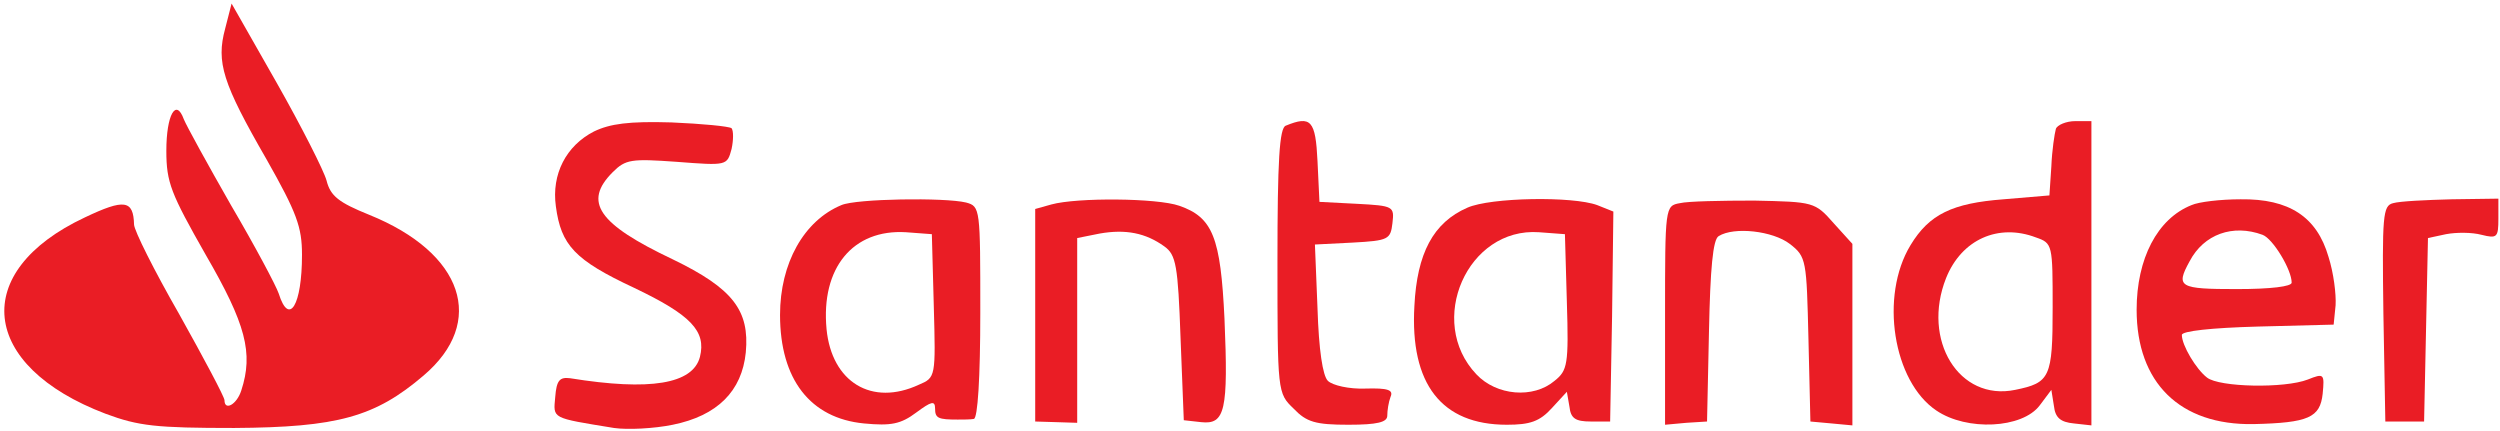
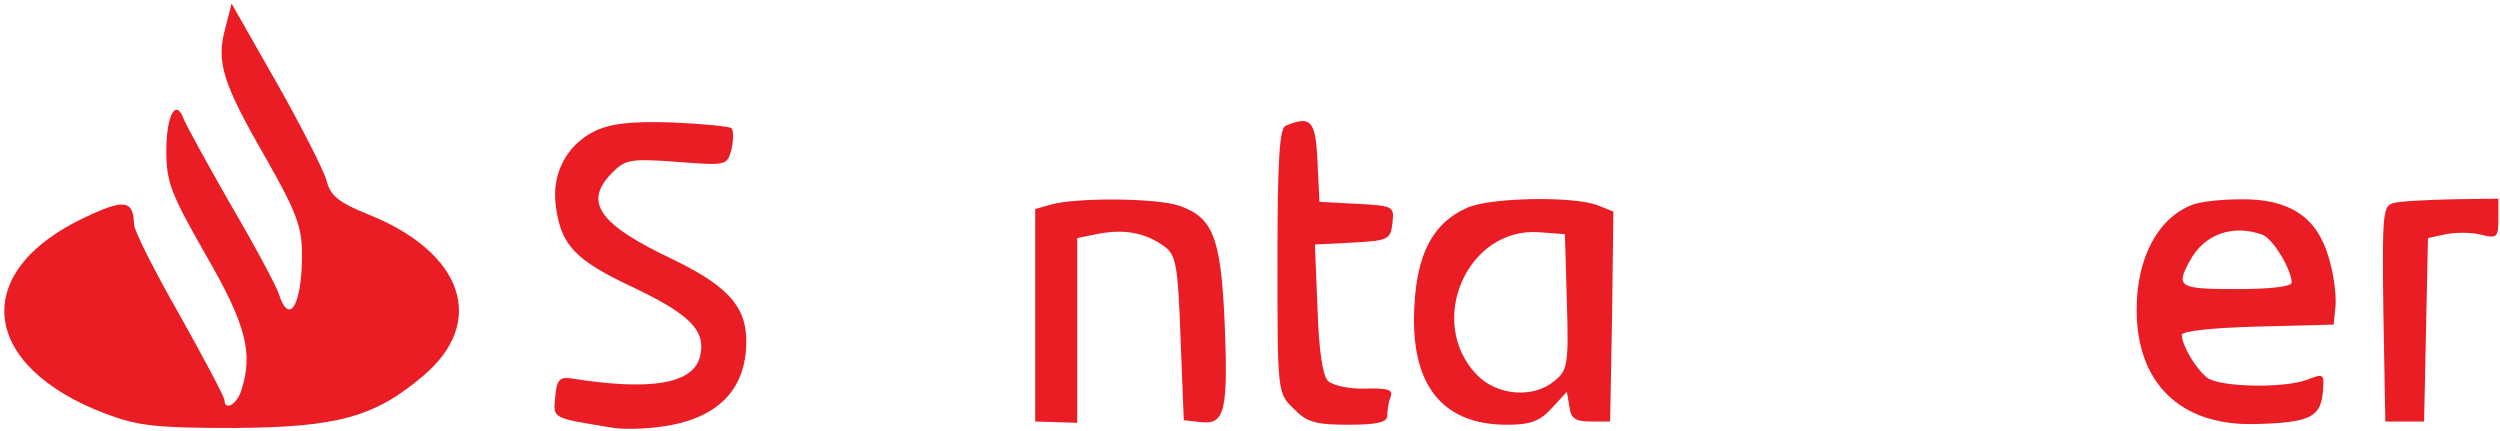
<svg xmlns="http://www.w3.org/2000/svg" width="516" height="89" viewBox="0 0 516 89" fill="none">
  <path d="M46.467 5.934C44.6 12.867 45.933 17.134 55 32.867C61.267 43.934 62.333 46.867 62.333 52.601C62.333 63.001 59.667 67.401 57.533 60.601C57 59.001 52.6 50.734 47.667 42.334C42.867 33.934 38.467 25.934 37.933 24.601C36.333 20.201 34.333 23.667 34.333 31.134C34.333 37.667 35.267 39.934 42.467 52.601C50.733 66.867 52.333 72.867 49.8 80.601C48.867 83.534 46.333 84.867 46.333 82.601C46.333 81.934 42.067 73.934 37 64.867C31.8 55.801 27.667 47.534 27.667 46.334C27.533 41.267 25.667 41.001 17.533 44.867C-6.333 56.067 -4.2 75.534 21.8 85.401C28.6 87.934 32.2 88.334 48.333 88.334C69.667 88.201 77.4 86.067 87.4 77.534C100.467 66.467 95.667 52.201 76.2 44.334C69.933 41.801 68.2 40.467 67.4 37.267C66.867 35.267 62.2 26.067 57.133 17.134L47.8 0.734L46.467 5.934Z" fill="#EA1D25" />
  <path d="M122.6 27.134C116.867 30.067 113.8 35.934 114.733 42.6C115.8 50.6 118.6 53.667 130.867 59.401C142.6 65.001 145.8 68.334 144.467 73.667C143 79.267 134.2 80.734 117.667 78.067C115.533 77.8 114.867 78.467 114.6 81.934C114.2 86.467 113.667 86.201 126.733 88.334C129.533 88.734 135 88.467 138.867 87.667C148.067 85.8 153.133 80.734 153.933 72.734C154.733 64.067 151.267 59.534 138.867 53.534C123.4 46.2 120.333 41.667 126.467 35.534C129.133 32.867 130.333 32.734 139.667 33.401C150.067 34.2 150.067 34.2 151 30.734C151.4 28.867 151.4 27 151 26.467C150.467 26.067 144.867 25.534 138.6 25.267C129.8 25 125.933 25.534 122.6 27.134Z" fill="#EA1D25" />
  <path d="M265.4 25.934C264.067 26.334 263.667 33.267 263.667 53.8C263.667 81 263.667 81.134 267 84.334C269.667 87.134 271.534 87.667 278.334 87.667C284.334 87.667 286.334 87.134 286.334 85.8C286.334 84.734 286.6 83 287 81.934C287.667 80.467 286.467 80.067 281.8 80.2C278.467 80.334 275 79.534 274.067 78.6C273 77.534 272.2 72.2 271.934 63.667L271.4 50.467L279.267 50.067C286.6 49.667 287 49.4 287.4 46.067C287.8 42.6 287.667 42.467 280.067 42.067L272.334 41.667L271.934 33.267C271.534 24.867 270.6 23.8 265.4 25.934Z" fill="#EA1D25" />
-   <path d="M424.333 26.601C424.067 27.534 423.533 31.001 423.4 34.334L423 40.334L413.533 41.134C403 41.934 398.2 44.201 394.333 50.601C387.933 61.134 390.733 78.734 399.667 84.734C405.933 89.001 417.4 88.467 421 83.667L423.4 80.467L423.933 83.801C424.2 86.201 425.267 87.134 428.067 87.401L431.667 87.801V56.467V25.001H428.333C426.467 25.001 424.6 25.801 424.333 26.601ZM420.2 49.001C423.667 50.201 423.667 50.468 423.667 63.534C423.667 77.934 423.133 79.001 415.933 80.467C404.333 82.867 396.6 70.201 401.667 57.401C404.867 49.401 412.467 46.068 420.2 49.001Z" fill="#EA1D25" />
-   <path d="M173.667 42.333C165.933 45.533 161 54.333 161 65C161 78.333 167.267 86.333 178.333 87.4C183.933 87.933 185.933 87.533 189.133 85.133C192.2 82.867 193 82.6 193 84.333C193 86.333 193.667 86.6 197.667 86.6C198.733 86.6 200.333 86.6 201 86.467C201.8 86.333 202.333 78.067 202.333 64.467C202.333 43 202.333 42.6 199.4 41.8C195 40.733 176.733 41 173.667 42.333ZM192.733 63.133C193.133 77.8 193.133 77.933 189.667 79.4C179.933 83.933 171.667 78.867 170.6 67.933C169.4 55.267 176.067 47.267 187 47.933L192.333 48.333L192.733 63.133Z" fill="#EA1D25" />
  <path d="M217 42.201L213.667 43.134V65.001V87.001L218.067 87.134L222.334 87.268V68.201V49.134L227 48.201C232.334 47.268 236.467 48.068 240.334 50.868C242.734 52.601 243.134 54.734 243.667 69.801L244.334 86.734L247.934 87.134C252.867 87.668 253.534 84.734 252.734 65.801C251.934 49.001 250.334 44.868 243.4 42.468C238.867 40.868 222.334 40.734 217 42.201Z" fill="#EA1D25" />
  <path d="M302.867 42.867C295.8 45.934 292.467 52.334 291.933 63.134C291 79.267 297.533 87.667 311 87.667C315.8 87.667 317.8 87 320.333 84.2L323.4 80.867L323.933 83.934C324.2 86.334 325.133 87 328.333 87H332.333L332.733 65.267L333 43.667L329.667 42.334C324.6 40.467 307.667 40.734 302.867 42.867ZM323.4 62.334C323.8 75.267 323.533 76.467 320.867 78.6C316.467 82.334 308.867 81.667 304.733 77.267C294.333 66.334 302.867 46.867 317.667 47.934L323 48.334L323.4 62.334Z" fill="#EA1D25" />
-   <path d="M346.734 41.934C343.667 42.467 343.667 42.734 343.667 65.134V87.667L348.067 87.267L352.334 87.001L352.734 68.334C353 55.534 353.534 49.401 354.734 48.734C357.934 46.734 365.934 47.667 369.4 50.334C372.867 53.001 372.867 53.667 373.267 70.067L373.667 87.001L378.067 87.401L382.334 87.801V69.134V50.334L378.467 46.067C374.6 41.667 374.334 41.667 362.067 41.401C355.267 41.401 348.334 41.534 346.734 41.934Z" fill="#EA1D25" />
  <path d="M452.333 42.334C445.267 45.134 441 53.401 441 63.934C441 79.001 449.933 87.801 465.133 87.534C476.467 87.267 478.867 86.201 479.4 81.267C479.8 77.134 479.667 77.001 476.333 78.334C471.533 80.201 458.067 79.934 455.533 77.934C453.267 76.201 450.333 71.267 450.333 69.134C450.333 68.334 456.333 67.668 466.067 67.401L481.667 67.001L482.067 63.001C482.2 60.734 481.667 56.334 480.6 53.001C478.2 44.734 472.467 41.001 462.467 41.134C458.333 41.134 453.8 41.667 452.333 42.334ZM467 48.468C469.133 49.267 473 55.667 473 58.334C473 59.134 468.733 59.667 461.667 59.667C449.8 59.667 449 59.267 451.933 53.934C454.867 48.334 460.867 46.201 467 48.468Z" fill="#EA1D25" />
  <path d="M493.933 41.933C491.8 42.467 491.666 44.467 491.933 64.733L492.333 87H496.333H500.333L500.733 68.067L501.133 49.133L504.866 48.333C507 47.933 510.2 47.933 512.2 48.467C515.4 49.267 515.666 49 515.666 45.133V41L506.066 41.133C500.733 41.267 495.266 41.533 493.933 41.933Z" fill="#EA1D25" />
</svg>